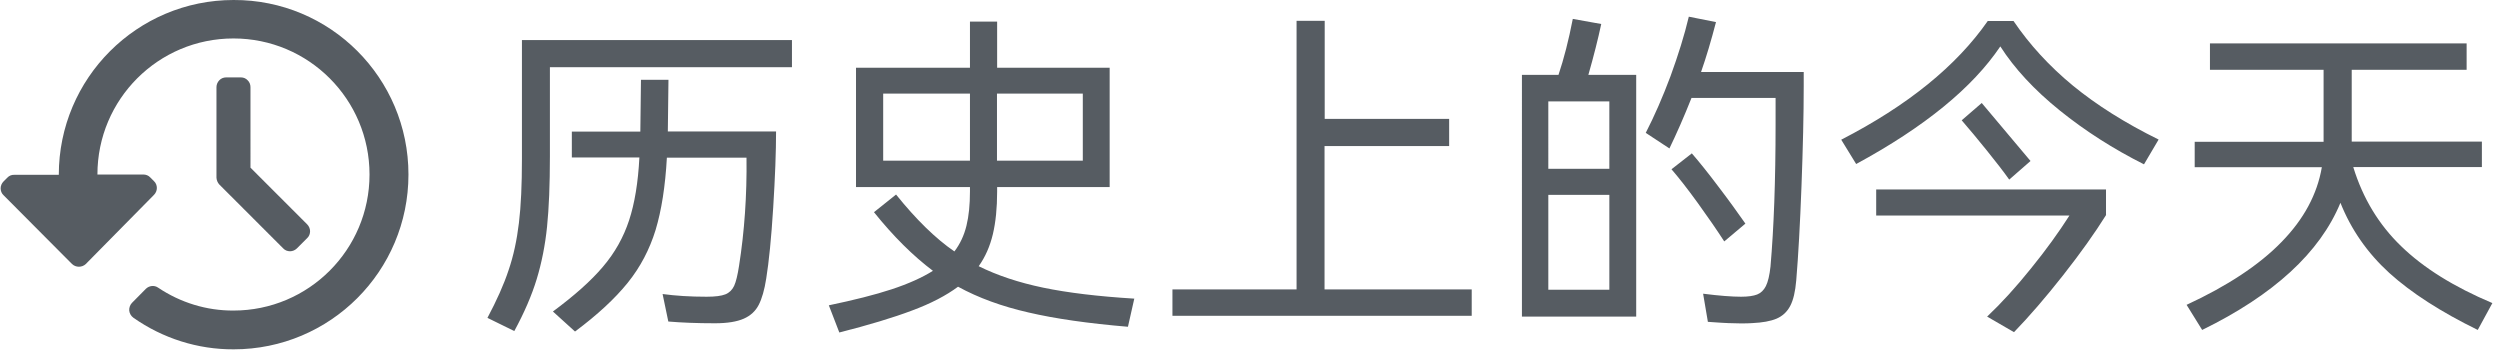
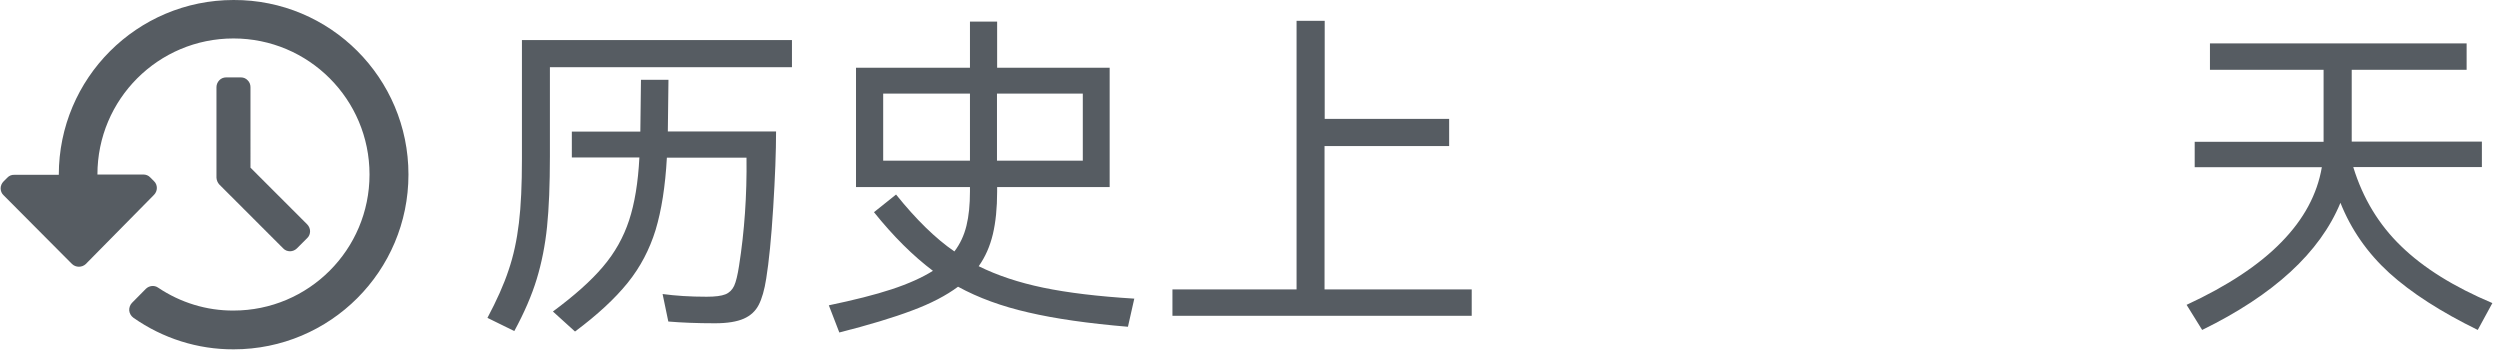
<svg xmlns="http://www.w3.org/2000/svg" version="1.1" id="图层_1" x="0px" y="0px" viewBox="0 0 1573 220" style="enable-background:new 0 0 1573 220;" xml:space="preserve">
  <style type="text/css">
	.st0{fill:#565C62;}
</style>
  <g>
    <path class="st0" d="M257,109.8c0,60.8-49.2,110-110,110c-22.6,0.1-44.6-6.9-63.1-19.9c-1.5-1.1-2.4-2.7-2.6-4.5   c-0.1-1.8,0.5-3.5,1.7-4.8l8.8-8.9c2.1-2,5.3-2.4,7.7-0.7c14,9.4,30.5,14.5,47.4,14.4c47.3,0,85.6-38.3,85.6-85.6   c0-47.3-38.3-85.6-85.6-85.6c-47.3,0-85.6,38.3-85.6,85.6h28.8c1.7,0,3.3,0.6,4.4,1.8l2.4,2.4c1.2,1.1,1.8,2.7,1.8,4.3   c0,1.6-0.7,3.2-1.8,4.3L54,166.1c-2.4,2.3-6.3,2.3-8.7,0L2.2,122.8c-1.2-1.1-1.8-2.7-1.8-4.3c0-1.6,0.7-3.2,1.8-4.3l2.4-2.4   c1.1-1.2,2.7-1.9,4.4-1.8h28c0-60.8,49.3-110,110-110C207.8-0.2,257,49.1,257,109.8L257,109.8z M151.6,48.7h-9.3   c-1.6,0-3.2,0.6-4.3,1.8c-1.1,1.1-1.8,2.7-1.8,4.3v57c0.1,1.6,0.7,3.1,1.8,4.3l40.2,40.2c1.1,1.2,2.7,1.8,4.3,1.8   c1.6,0,3.2-0.7,4.3-1.8l6.5-6.5c1.2-1.1,1.8-2.7,1.8-4.3c0-1.6-0.7-3.2-1.8-4.3l-35.7-35.7V54.8c0-1.6-0.6-3.2-1.8-4.3   C154.8,49.4,153.3,48.7,151.6,48.7L151.6,48.7z M151.6,48.7" />
  </g>
  <g>
    <path class="st0" d="M328.5,25.2h169.8v17.1H346v56.1c0,17.8-0.6,32.5-1.8,44.3c-1.2,11.7-3.4,22.7-6.5,32.9   c-3.1,10.2-7.8,21.1-14.1,32.7l-16.9-8.3c5.8-10.9,10.3-20.9,13.3-30c3.1-9,5.2-18.9,6.5-29.7c1.3-10.7,1.9-24.1,1.9-40.2V25.2z    M420.6,50.1l-0.4,32.6h68.1c0,12.7-0.6,28.6-1.8,47.9c-1.2,19.3-2.7,34.2-4.4,44.7c-1.1,7.1-2.7,12.6-4.7,16.5   c-2,3.9-5.1,6.8-9.4,8.7s-10.3,2.9-18.1,2.9c-11.4,0-21.2-0.4-29.4-1.1l-3.6-17.3c8.1,1.1,17.3,1.7,27.7,1.7   c5.4,0,9.3-0.5,11.8-1.5c2.5-1,4.3-2.8,5.5-5.3c1.2-2.6,2.2-6.8,3.1-12.6c3.4-21.6,5-44.3,4.7-68.1h-50.1   c-1,18.1-3.4,33.2-7.1,45.5c-3.8,12.3-9.6,23.4-17.6,33.3c-8,9.9-19,20.1-33.1,30.6l-13.9-12.6c13.5-10,24-19.3,31.5-28.2   c7.5-8.8,12.9-18.5,16.4-29.1c3.5-10.6,5.7-23.8,6.5-39.6h-42.5V82.8h43.1l0.4-32.6H420.6z" />
    <path class="st0" d="M709.7,205.6c-25-2.1-45.9-5.1-62.6-9c-16.7-3.8-31.5-9.2-44.3-16.2c-7.4,5.5-17.1,10.6-29,15   c-11.9,4.5-27.2,9.1-45.7,13.8l-6.6-17.1c15.8-3.3,29-6.6,39.6-10.1c10.6-3.5,19.2-7.4,25.9-11.6c-12.5-9.4-24.9-21.7-37.1-36.9   l13.9-11.1c12.7,15.8,24.9,27.7,36.7,35.8c3.6-4.7,6.1-10.1,7.6-16.2c1.5-6.1,2.2-13.3,2.2-21.5v-2.8h-71.7V42.6h71.7v-29h17.1v29   h70.8v75.1h-70.8v2.8c0,10.4-0.9,19.3-2.7,26.9c-1.8,7.5-4.7,14.2-8.9,20.1c11.7,5.8,25.2,10.3,40.6,13.5   c15.4,3.2,34.5,5.5,57.3,6.9L709.7,205.6z M555.7,58.9v42.2h54.6V58.9H555.7z M681.3,101.1V58.9h-54v42.2H681.3z" />
    <path class="st0" d="M833.4,91.9v90.2H926v16.6H737.7v-16.6h78.1v-169h17.7v61.7h78.3v17.1H833.4z" />
-     <path class="st0" d="M1007.5,15.1c-2,9.4-4.7,20.1-8.1,32h30.1v152.1h-71.9V47.1h23c3.4-10.1,6.4-21.8,9-35.2L1007.5,15.1z    M974.2,106.2h38.4V63.8h-38.4V106.2z M974.2,122.6v59.7h38.4v-59.7H974.2z M1134.9,45.2v9c0,17.9-0.5,38.9-1.4,62.9   c-0.9,24-2,43.8-3.3,59.3c-0.6,7-1.8,12.3-3.8,16.1c-2,3.8-4.9,6.4-8.6,8c-3.8,1.6-8.9,2.5-15.3,2.8c-1.6,0.1-3.8,0.2-6.8,0.2   c-2.4,0-5.2-0.1-8.2-0.2c-3.1-0.1-5.4-0.3-7.1-0.4l-5.8-0.4l-3-17.7c10.2,1.3,18.2,1.9,23.9,1.9c4.4,0,7.8-0.5,10.1-1.4   c2.3-0.9,4.2-2.7,5.5-5.3c1.3-2.6,2.3-6.7,2.9-12.3c2.1-24.2,3.2-54,3.2-89.6V61.6h-52.9c-4.8,12.1-9.5,22.7-13.9,31.8l-14.9-9.8   c5.5-10.7,10.7-22.6,15.6-35.7c4.8-13.2,8.7-25.6,11.5-37.4l17.1,3.4c-3,11.5-6.1,22-9.4,31.4H1134.9z M1084.9,151.9   c-4.6-7.1-10.1-15.1-16.6-24.1c-6.5-9-12.1-16.1-16.6-21.3l12.8-10c4.7,5.4,10.3,12.4,16.7,20.9c6.5,8.5,12.1,16.3,17,23.3   L1084.9,151.9z" />
-     <path class="st0" d="M1158.5,87.9c41.8-21.5,72.5-46.4,92.2-74.7h16.2c10.1,14.9,22.6,28.5,37.4,40.7   c14.9,12.2,32.8,23.5,53.9,33.9l-9.2,15.6c-19.3-9.7-37-21-53-33.9c-16-12.9-28.5-26.4-37.4-40.3c-17.5,26-47.7,50.7-90.7,74   L1158.5,87.9z M1325.2,135.2c-7,11.2-16,23.9-27.1,38c-11.1,14.1-21.4,26-30.9,35.8l-16.9-9.8c9-8.5,18.2-18.6,27.6-30.3   c9.5-11.7,17.5-22.8,24.2-33.3h-121.6v-16.4h144.6V135.2z M1246.9,64.8l30.7,36.5l-13.4,11.7c-3.4-4.8-8.1-10.9-14-18.2   c-5.9-7.3-11.2-13.7-15.9-19.1L1246.9,64.8z" />
    <path class="st0" d="M1480.7,105.2c6,19.5,16,36.1,30.1,49.7c14.1,13.7,33.2,25.6,57.4,35.8l-9.2,16.9   c-23.3-11.4-41.9-23.4-55.7-35.9c-13.8-12.6-24-27.3-30.7-44.1c-12.9,31.3-42,58-87,80l-9.8-15.8c25.7-11.9,45.7-25.1,59.7-39.5   c14.1-14.4,22.5-30.1,25.4-47.1h-80v-16h81.1V43.9h-71.5V27.3h161.5v16.6h-72.3v45.2h81.9v16H1480.7z" />
  </g>
</svg>